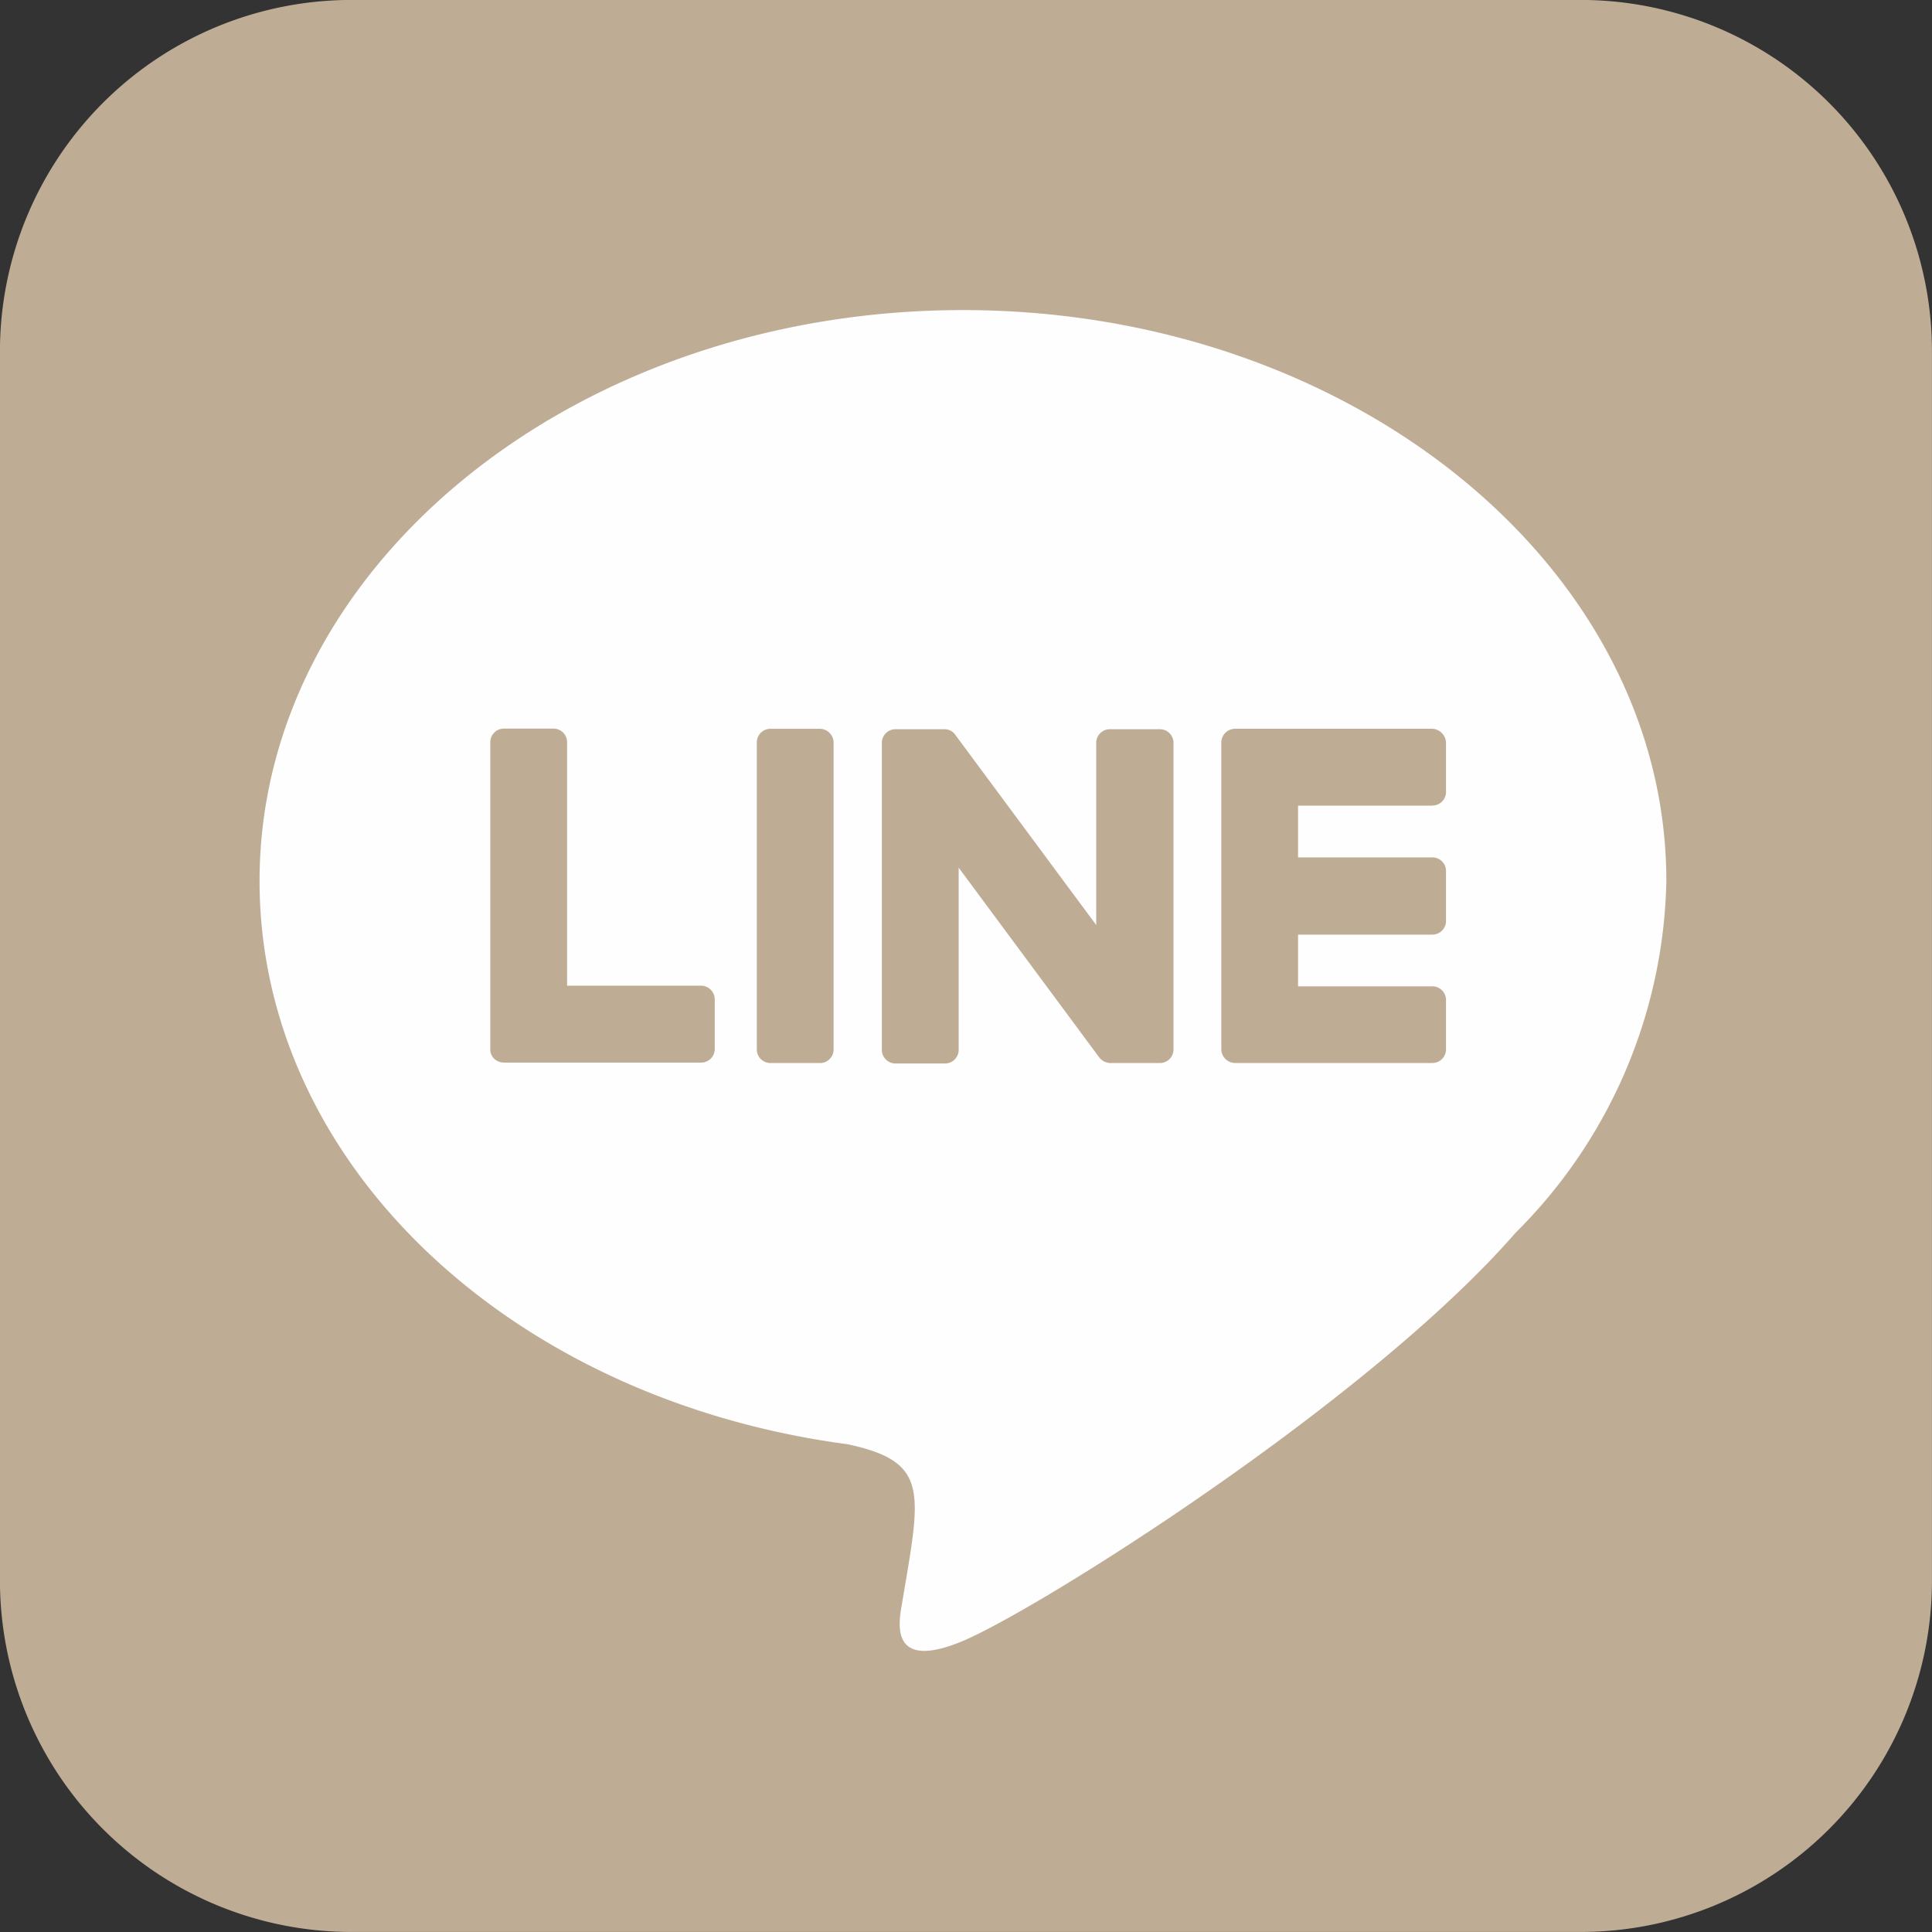
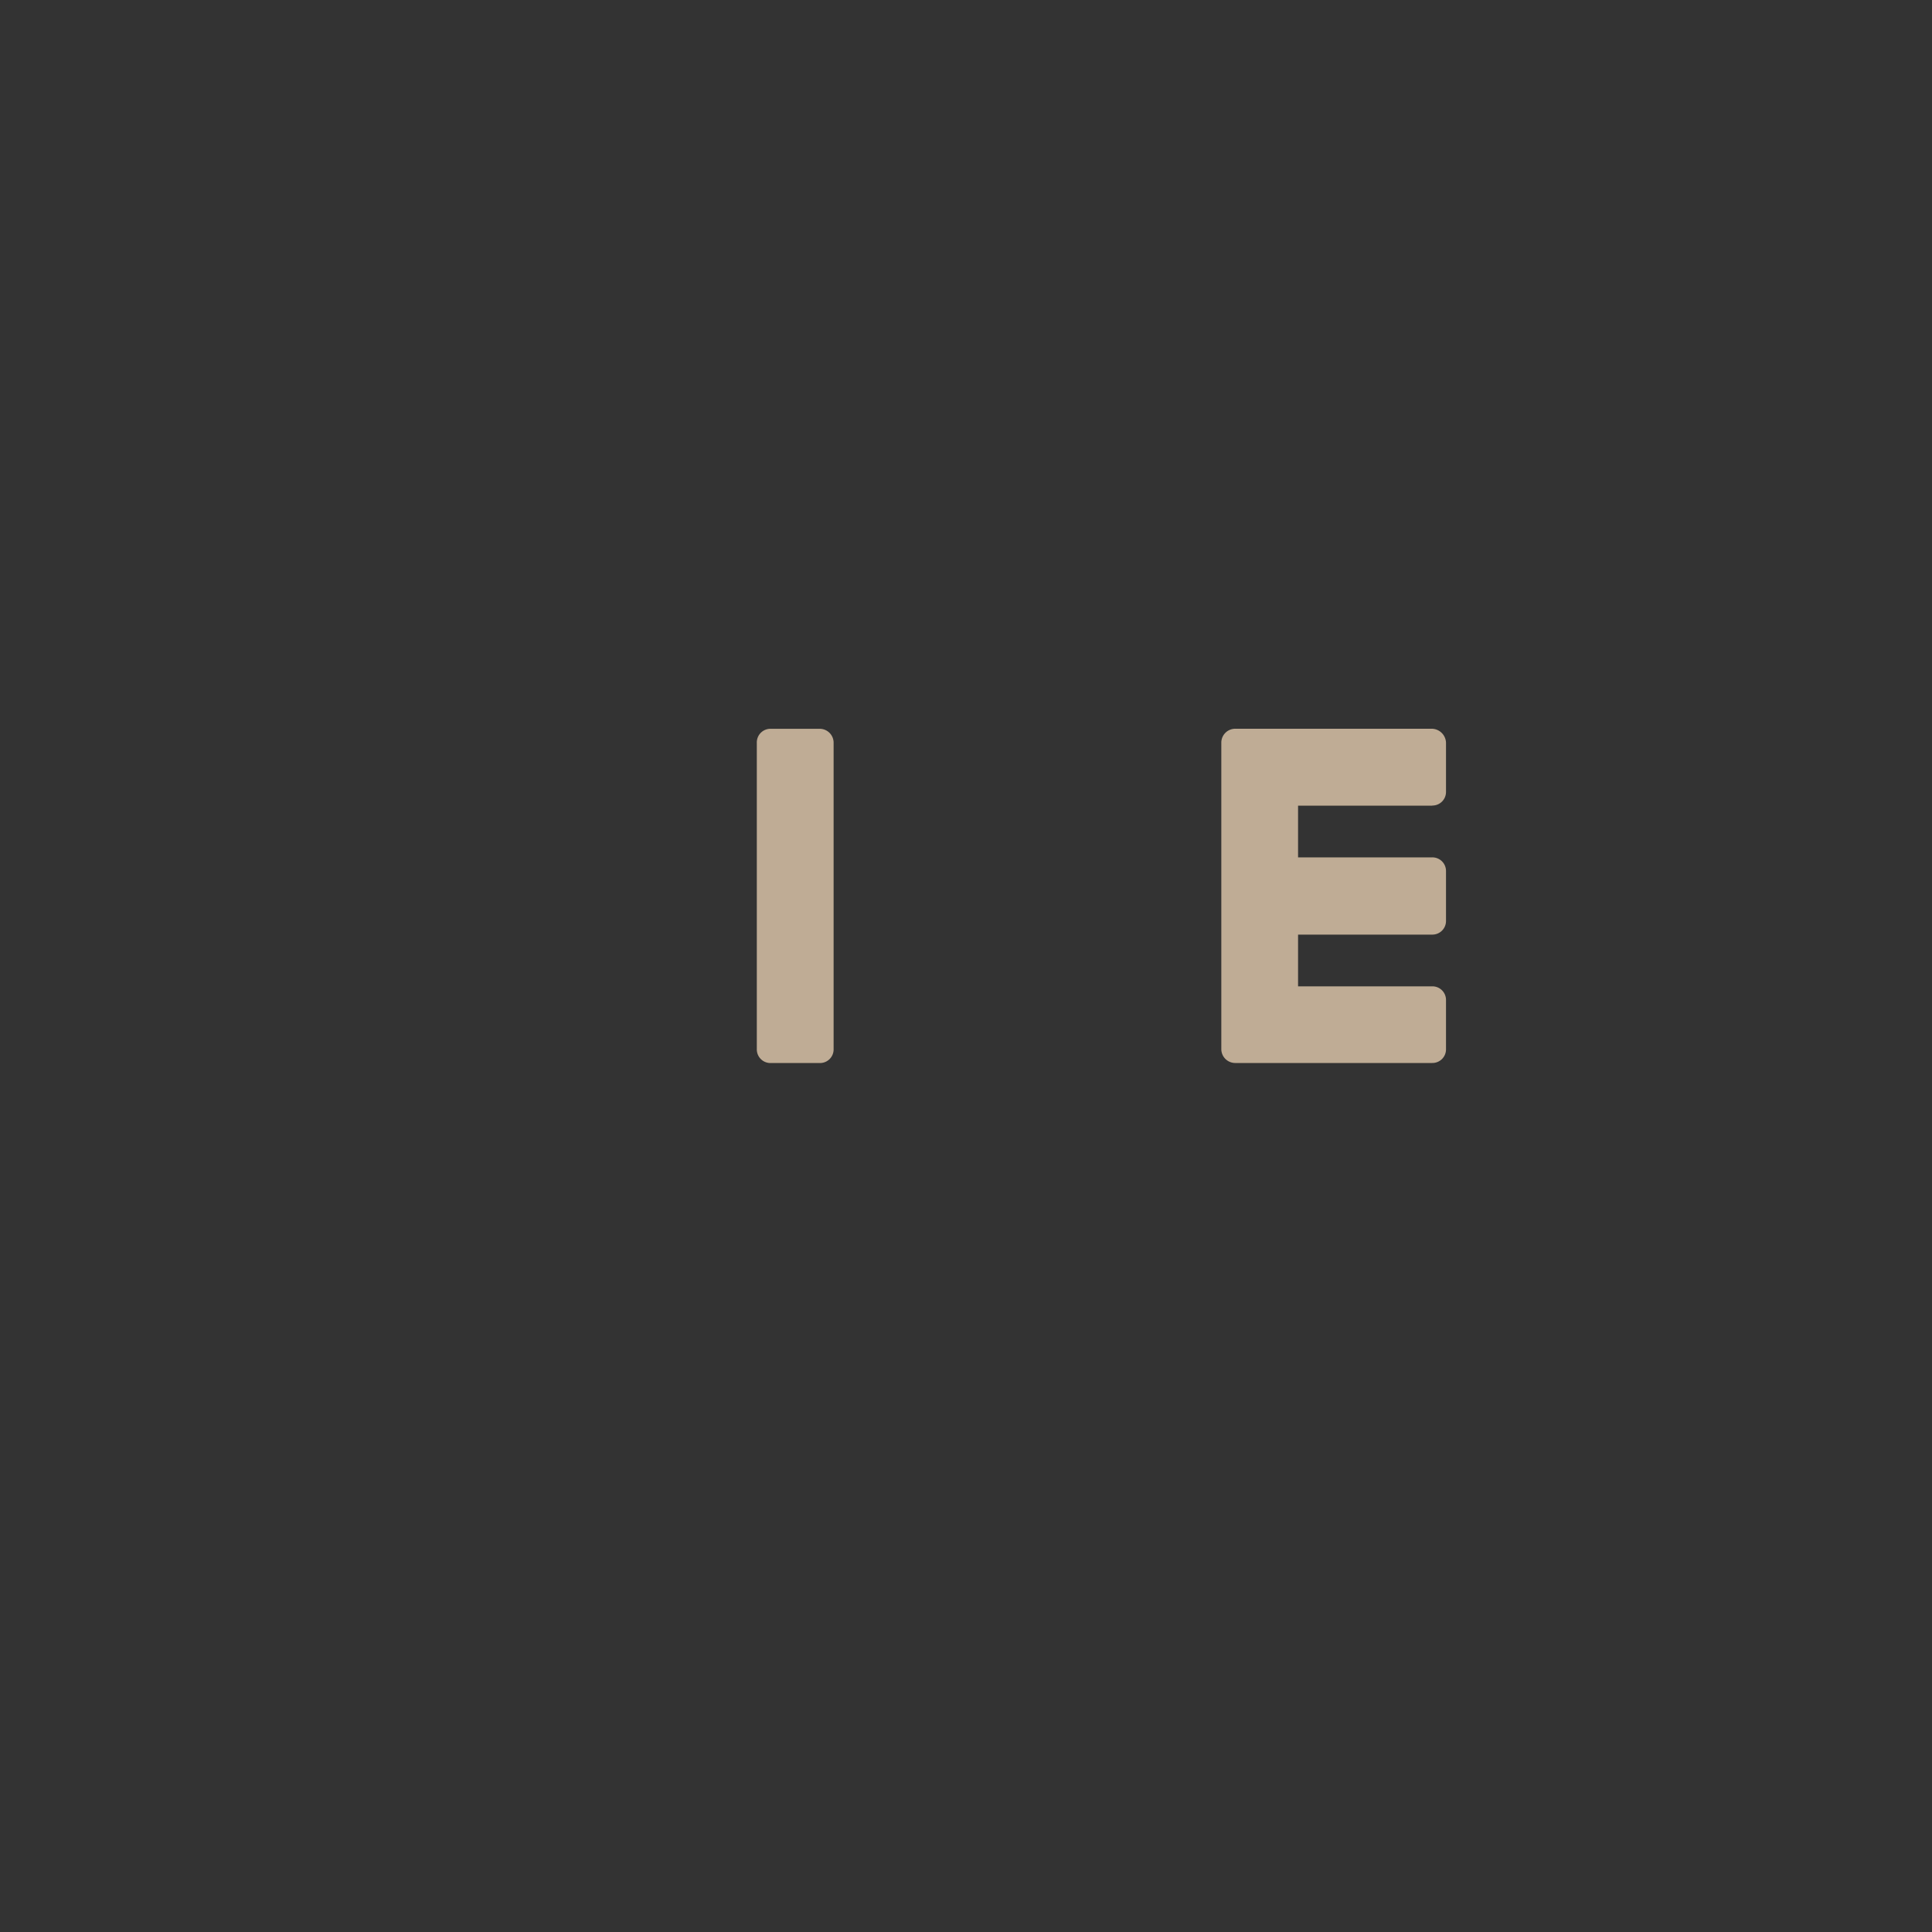
<svg xmlns="http://www.w3.org/2000/svg" width="40" height="40" viewBox="0 0 40 40">
  <rect x="0" y="0" width="40" height="40" fill="#333333" stroke="none" />
  <g id="_x32_00-line" transform="translate(-36.001 -36.001)">
    <g id="グループ_1122" data-name="グループ 1122" transform="translate(36.001 36.001)">
-       <path id="パス_575" data-name="パス 575" d="M76,43.3V68.769A7.272,7.272,0,0,1,68.706,76H43.233A7.278,7.278,0,0,1,36,68.706V43.233A7.278,7.278,0,0,1,43.3,36H68.769A7.273,7.273,0,0,1,76,43.3Z" transform="translate(-36.001 -36.001)" fill="#bfac95" />
-       <path id="パス_576" data-name="パス 576" d="M124.25,118.438c0-6.518-6.536-11.821-14.563-11.821s-14.563,5.3-14.563,11.821c0,5.839,5.179,10.732,12.178,11.661,1.705.366,1.509.991,1.125,3.286-.063.366-.295,1.438,1.259.786s8.384-4.938,11.446-8.455A10.549,10.549,0,0,0,124.25,118.438Z" transform="translate(-89.75 -100.197)" fill="#fefefe" />
      <g id="グループ_1121" data-name="グループ 1121" transform="translate(10.152 15.089)">
-         <path id="パス_577" data-name="パス 577" d="M242.59,202.077h-1.018a.282.282,0,0,0-.286.286v3.768l-2.911-3.929a.269.269,0,0,0-.232-.125h-1.009a.282.282,0,0,0-.286.286v6.348a.282.282,0,0,0,.286.286h1.018a.282.282,0,0,0,.286-.286v-3.768l2.911,3.929a.3.3,0,0,0,.232.116H242.6a.282.282,0,0,0,.286-.286v-6.348A.282.282,0,0,0,242.59,202.077Z" transform="translate(-228.742 -202.068)" fill="#bfac95" />
        <path id="パス_578" data-name="パス 578" d="M209.67,201.982h-1.018a.282.282,0,0,0-.286.286v6.348a.282.282,0,0,0,.286.286h1.018a.282.282,0,0,0,.286-.286v-6.348A.288.288,0,0,0,209.67,201.982Z" transform="translate(-202.849 -201.982)" fill="#bfac95" />
-         <path id="パス_579" data-name="パス 579" d="M152.036,207.3h-2.777v-5.036a.282.282,0,0,0-.286-.286h-1.018a.282.282,0,0,0-.286.286v6.348a.262.262,0,0,0,.08.2.3.3,0,0,0,.2.081h4.081a.282.282,0,0,0,.286-.286v-1.018A.286.286,0,0,0,152.036,207.3Z" transform="translate(-147.67 -201.982)" fill="#bfac95" />
        <path id="パス_580" data-name="パス 580" d="M318.509,203.571a.282.282,0,0,0,.286-.286v-1.018a.3.3,0,0,0-.286-.286h-4.08a.288.288,0,0,0-.286.286v6.348a.288.288,0,0,0,.286.286h4.08a.282.282,0,0,0,.286-.286V207.6a.282.282,0,0,0-.286-.286h-2.777v-1.071h2.777a.282.282,0,0,0,.286-.286v-1.027a.282.282,0,0,0-.286-.286h-2.777v-1.071h2.777Z" transform="translate(-299.009 -201.982)" fill="#bfac95" />
      </g>
    </g>
  </g>
</svg>